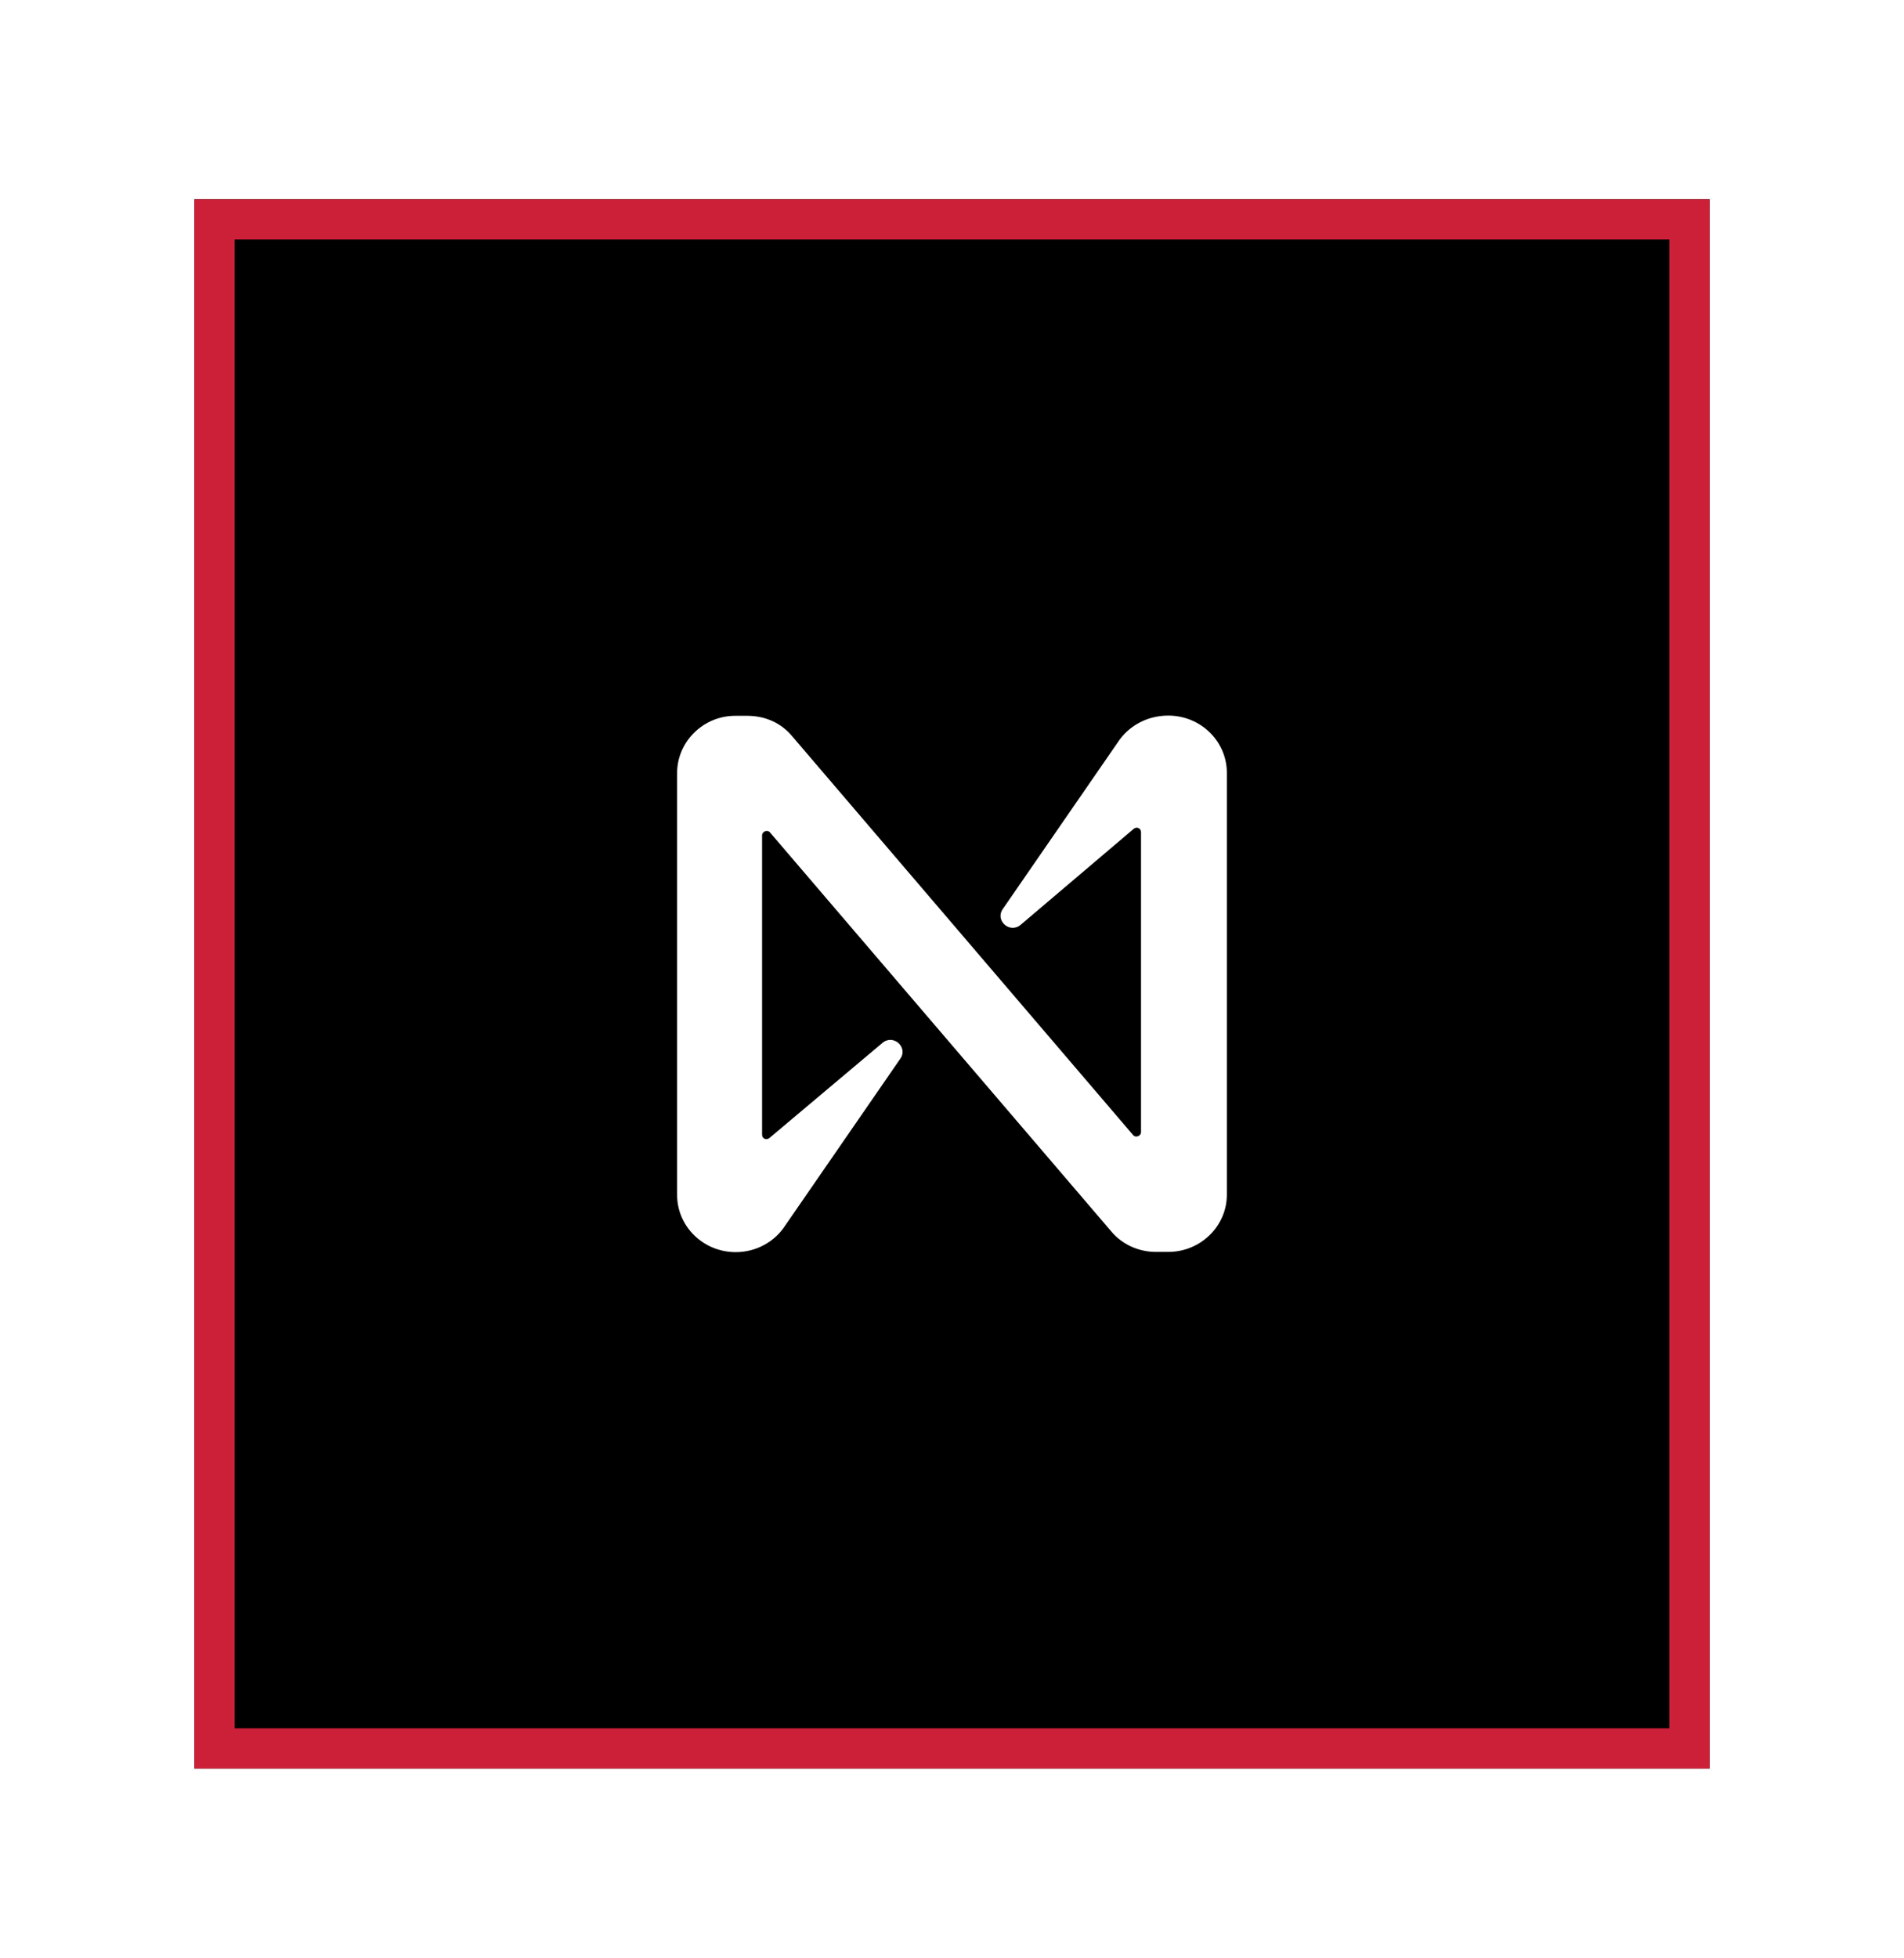
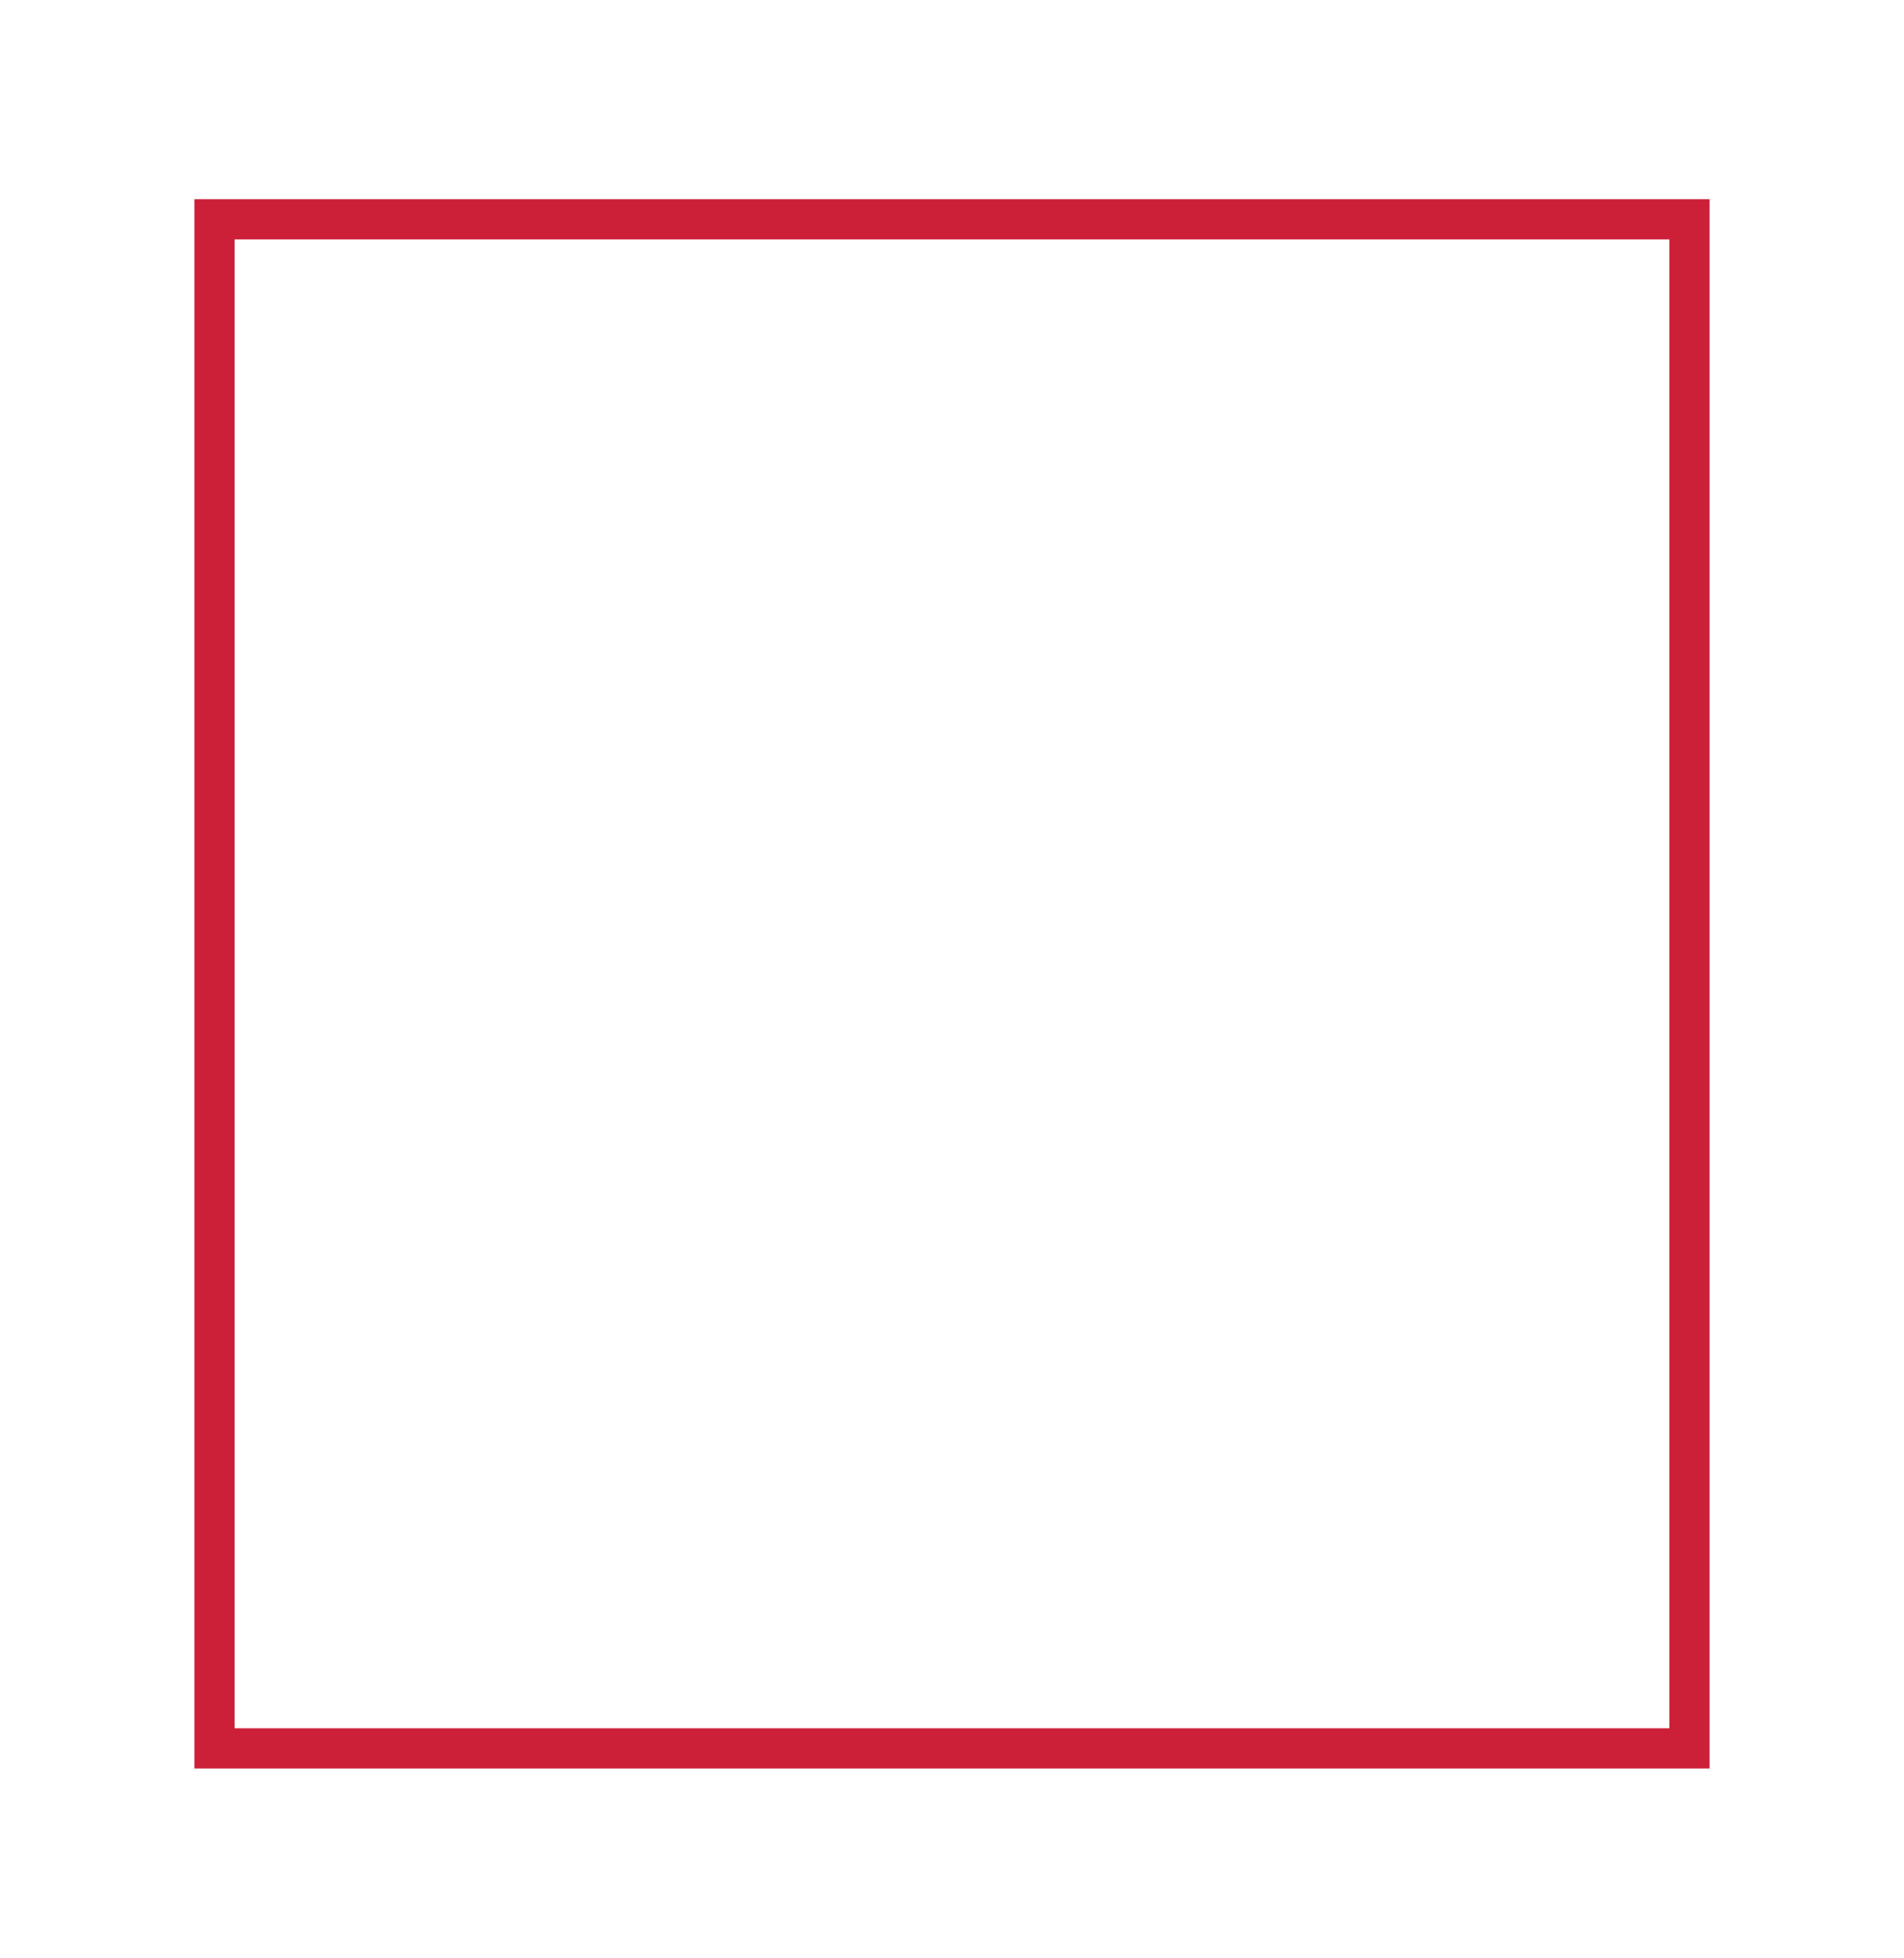
<svg xmlns="http://www.w3.org/2000/svg" fill="none" height="146" viewBox="0 0 142 146" width="142">
  <filter id="a" color-interpolation-filters="sRGB" filterUnits="userSpaceOnUse" height="145" width="141" x=".5" y=".85">
    <feFlood flood-opacity="0" result="BackgroundImageFix" />
    <feColorMatrix in="SourceAlpha" result="hardAlpha" type="matrix" values="0 0 0 0 0 0 0 0 0 0 0 0 0 0 0 0 0 0 127 0" />
    <feOffset />
    <feGaussianBlur stdDeviation="7" />
    <feColorMatrix type="matrix" values="0 0 0 0 0.121 0 0 0 0 0.019 0 0 0 0 0.019 0 0 0 1 0" />
    <feBlend in2="BackgroundImageFix" mode="normal" result="effect1_dropShadow_610_10491" />
    <feBlend in="SourceGraphic" in2="effect1_dropShadow_610_10491" mode="normal" result="shape" />
  </filter>
  <clipPath id="b">
    <path d="m50.5 53.35h41v40h-41z" />
  </clipPath>
  <g filter="url(#a)">
-     <path d="m14.5 14.85h113v117h-113z" fill="#000" />
    <g clip-path="url(#b)">
-       <path d="m83.329 55.395-8.547 12.385c-.59.847.54 1.87 1.359 1.151l8.416-7.143c.229-.176.54-.048.54.272v22.341c0 .304-.409.448-.589.224l-25.445-29.756c-.819-.975-1.998-1.502-3.324-1.502h-.917c-2.358 0-4.323 1.918-4.323 4.267v31.45c0 2.349 1.948 4.267 4.372 4.267 1.506 0 2.914-.751 3.733-2.046l8.547-12.385c.589-.847-.54-1.87-1.359-1.151l-8.416 7.08c-.229.176-.54.048-.54-.272v-22.293c0-.304.409-.448.589-.224l25.461 29.756c.819.975 2.047 1.518 3.324 1.518h.917c2.407 0 4.372-1.918 4.372-4.267v-31.45c0-2.349-1.948-4.267-4.372-4.267-1.572 0-2.98.767-3.799 2.046z" fill="#fff" />
-     </g>
+       </g>
    <path d="m16 16.35h110v114h-110z" stroke="#cc2039" stroke-width="3" />
  </g>
</svg>